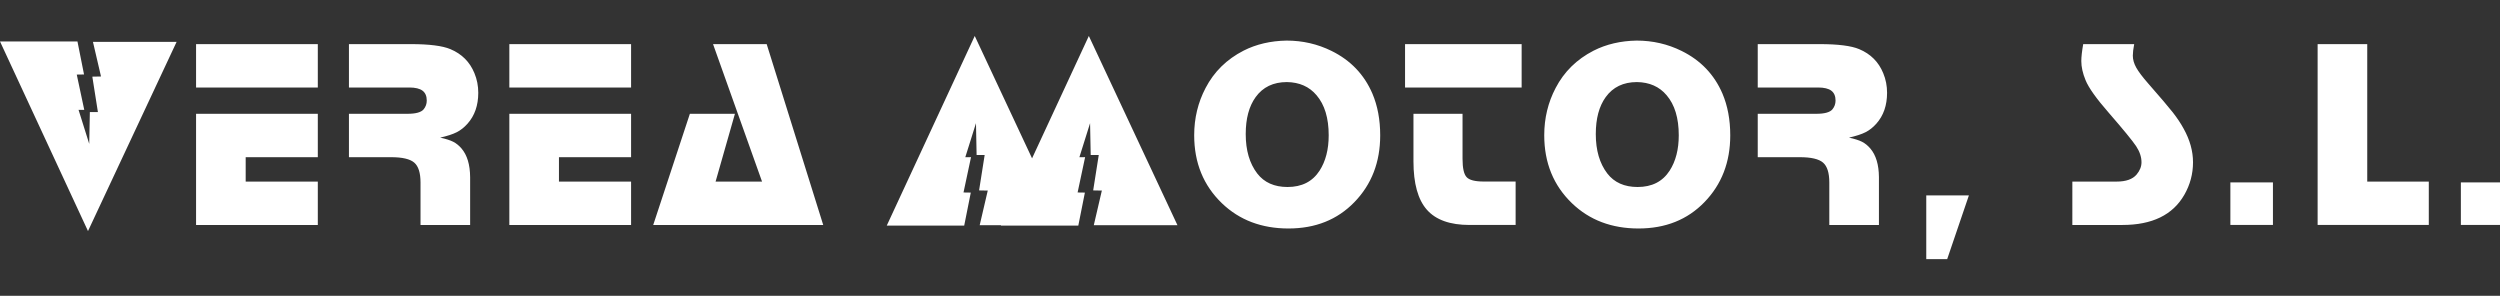
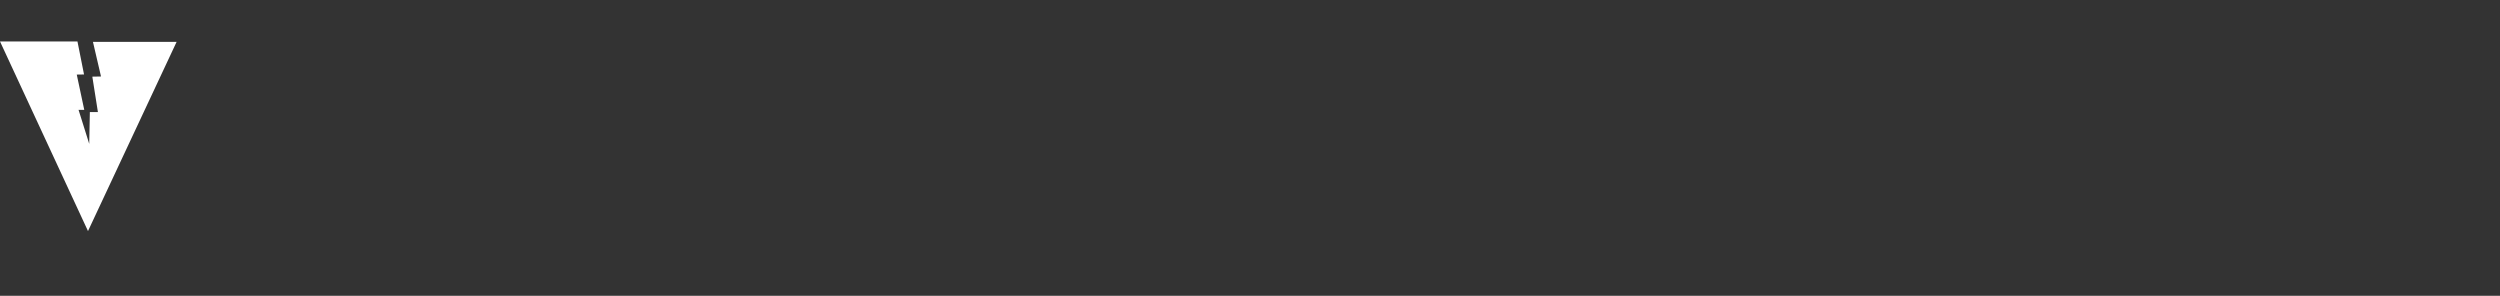
<svg xmlns="http://www.w3.org/2000/svg" version="1.1" id="Layer_1" x="0px" y="0px" width="300px" height="35.5px" viewBox="0 0 300 35.5" enable-background="new 0 0 300 35.5" xml:space="preserve">
  <rect x="0" y="0" width="300" height="35.5" fill="#333333" stroke="none" />
  <g>
-     <path fill-rule="evenodd" clip-rule="evenodd" fill="#FFFFFF" d="M38.137,13.656v5.207h-8.655v2.928h8.655v5.206H23.528v-13.34   H38.137L38.137,13.656z M38.137,5.294V10.5H23.528V5.294H38.137L38.137,5.294z M41.872,5.294h7.429   c2.207,0,3.791,0.201,4.745,0.602c1.372,0.575,2.332,1.535,2.885,2.885c0.309,0.743,0.461,1.524,0.461,2.354   c0,1.508-0.428,2.744-1.291,3.709c-0.396,0.444-0.825,0.786-1.301,1.025c-0.472,0.238-1.134,0.455-1.979,0.645   c0.678,0.146,1.198,0.314,1.567,0.499c0.363,0.184,0.694,0.455,0.992,0.802c0.678,0.792,1.025,1.941,1.036,3.444v5.737h-5.954   v-5.098c0-1.154-0.25-1.952-0.754-2.386s-1.432-0.65-2.787-0.65h-5.048v-5.207h7.017c1.003,0,1.654-0.179,1.952-0.542   c0.244-0.304,0.369-0.651,0.369-1.046c0-0.532-0.168-0.928-0.504-1.183c-0.336-0.255-0.868-0.385-1.595-0.385h-7.239V5.294   L41.872,5.294z M75.73,13.656v5.207h-8.655v2.928h8.655v5.206H61.121v-13.34H75.73L75.73,13.656z M75.73,5.294V10.5H61.121V5.294   H75.73L75.73,5.294z M92.002,5.294l6.784,21.702h-20.4l4.398-13.34h5.407l-2.321,8.134h5.575L85.565,5.294H92.002L92.002,5.294z    M154.389,4.871c1.92,0,3.721,0.412,5.401,1.242c2.277,1.123,3.91,2.825,4.896,5.114c0.624,1.464,0.938,3.134,0.938,5.021   c0,3.21-1.03,5.879-3.097,8.01c-2.044,2.109-4.68,3.161-7.911,3.161c-3.222,0-5.879-1.009-7.978-3.021   c-2.223-2.137-3.335-4.858-3.335-8.167c0-2.045,0.456-3.937,1.367-5.672c1.014-1.947,2.533-3.443,4.555-4.479   C150.75,5.305,152.475,4.904,154.389,4.871L154.389,4.871z M154.427,9.849c-1.632,0-2.879,0.602-3.747,1.8   c-0.797,1.101-1.193,2.581-1.193,4.441c0,1.953,0.461,3.525,1.383,4.729c0.835,1.079,2.049,1.621,3.633,1.621   c1.719,0,2.998-0.65,3.845-1.957c0.732-1.134,1.096-2.555,1.096-4.251c0-2.072-0.488-3.671-1.459-4.805   C157.116,10.397,155.929,9.871,154.427,9.849L154.427,9.849z M175.504,13.656v5.396c0,1.122,0.163,1.86,0.493,2.207   c0.325,0.352,1.009,0.525,2.05,0.525h3.828v5.212h-5.53c-2.338,0-4.046-0.607-5.12-1.828c-1.073-1.214-1.61-3.155-1.61-5.813v-5.7   H175.504L175.504,13.656z M182.597,5.294V10.5h-13.991V5.294H182.597L182.597,5.294z M196.396,4.871c1.919,0,3.72,0.412,5.4,1.242   c2.277,1.123,3.91,2.825,4.896,5.114c0.624,1.464,0.938,3.134,0.938,5.021c0,3.21-1.03,5.879-3.097,8.01   c-2.044,2.109-4.68,3.161-7.911,3.161c-3.222,0-5.879-1.009-7.977-3.021c-2.224-2.137-3.336-4.858-3.336-8.167   c0-2.045,0.456-3.937,1.367-5.672c1.014-1.947,2.532-3.443,4.555-4.479C192.757,5.305,194.481,4.904,196.396,4.871L196.396,4.871z    M196.434,9.849c-1.632,0-2.879,0.602-3.747,1.8c-0.797,1.101-1.192,2.581-1.192,4.441c0,1.953,0.461,3.525,1.383,4.729   c0.835,1.079,2.049,1.621,3.633,1.621c1.719,0,2.999-0.65,3.845-1.957c0.732-1.134,1.096-2.555,1.096-4.251   c0-2.072-0.488-3.671-1.459-4.805C199.124,10.397,197.936,9.871,196.434,9.849L196.434,9.849z M210.928,5.294h7.429   c2.207,0,3.791,0.201,4.745,0.602c1.372,0.575,2.332,1.535,2.885,2.885c0.31,0.743,0.461,1.524,0.461,2.354   c0,1.508-0.428,2.744-1.29,3.709c-0.396,0.444-0.825,0.786-1.302,1.025c-0.472,0.238-1.134,0.455-1.979,0.645   c0.678,0.146,1.198,0.314,1.566,0.499c0.364,0.184,0.694,0.455,0.993,0.802c0.678,0.792,1.025,1.941,1.036,3.444v5.737h-5.955   v-5.098c0-1.154-0.249-1.952-0.753-2.386c-0.505-0.434-1.433-0.65-2.788-0.65h-5.048v-5.207h7.017c1.004,0,1.654-0.179,1.952-0.542   c0.244-0.304,0.369-0.651,0.369-1.046c0-0.532-0.168-0.928-0.504-1.183c-0.337-0.255-0.868-0.385-1.595-0.385h-7.239V5.294   L210.928,5.294z M236.267,23.449l-2.604,7.646h-2.511v-7.646H236.267L236.267,23.449z M256.102,5.294   c-0.109,0.575-0.163,1.036-0.163,1.383c0,0.466,0.136,0.944,0.407,1.432c0.271,0.488,0.753,1.128,1.453,1.925   c1.421,1.621,2.401,2.771,2.939,3.454c0.531,0.684,0.965,1.334,1.296,1.947c0.753,1.35,1.128,2.695,1.128,4.04   c0,1.388-0.348,2.694-1.047,3.909c-1.383,2.408-3.855,3.612-7.429,3.612h-6.004V21.79h5.32c1.117,0,1.908-0.282,2.386-0.841   c0.396-0.472,0.591-0.96,0.591-1.48c0-0.64-0.217-1.279-0.65-1.936c-0.434-0.65-1.529-1.985-3.28-4.002   c-1.48-1.692-2.413-2.999-2.782-3.91c-0.342-0.829-0.51-1.588-0.51-2.293c0-0.494,0.076-1.177,0.228-2.034H256.102L256.102,5.294z    M272.753,21.888v5.108h-5.108v-5.108H272.753L272.753,21.888z M284.069,5.294V21.79h7.386v5.206h-13.34V5.294H284.069   L284.069,5.294z M300.412,21.888v5.108h-5.108v-5.108H300.412z" />
    <polygon fill-rule="evenodd" clip-rule="evenodd" fill="#FFFFFF" points="10.559,27.729 0,4.974 9.295,4.974 10.084,8.936    9.211,8.95 10.112,13.187 9.425,13.18 10.708,17.267 10.782,13.448 11.749,13.448 11.079,9.198 12.121,9.178 11.154,5.026    21.192,5.026  " />
-     <polygon fill-rule="evenodd" clip-rule="evenodd" fill="#FFFFFF" points="116.969,4.317 106.41,27.073 115.705,27.073    116.495,23.111 115.621,23.097 116.523,18.859 115.835,18.866 117.118,14.78 117.192,18.599 118.159,18.599 117.49,22.849    118.531,22.868 117.564,27.021 120.126,27.021 120.102,27.073 129.397,27.073 130.187,23.111 129.313,23.097 130.214,18.859    129.527,18.866 130.81,14.78 130.884,18.599 131.851,18.599 131.181,22.849 132.222,22.868 131.256,27.021 141.294,27.021    130.661,4.317 123.847,19.002  " />
  </g>
</svg>